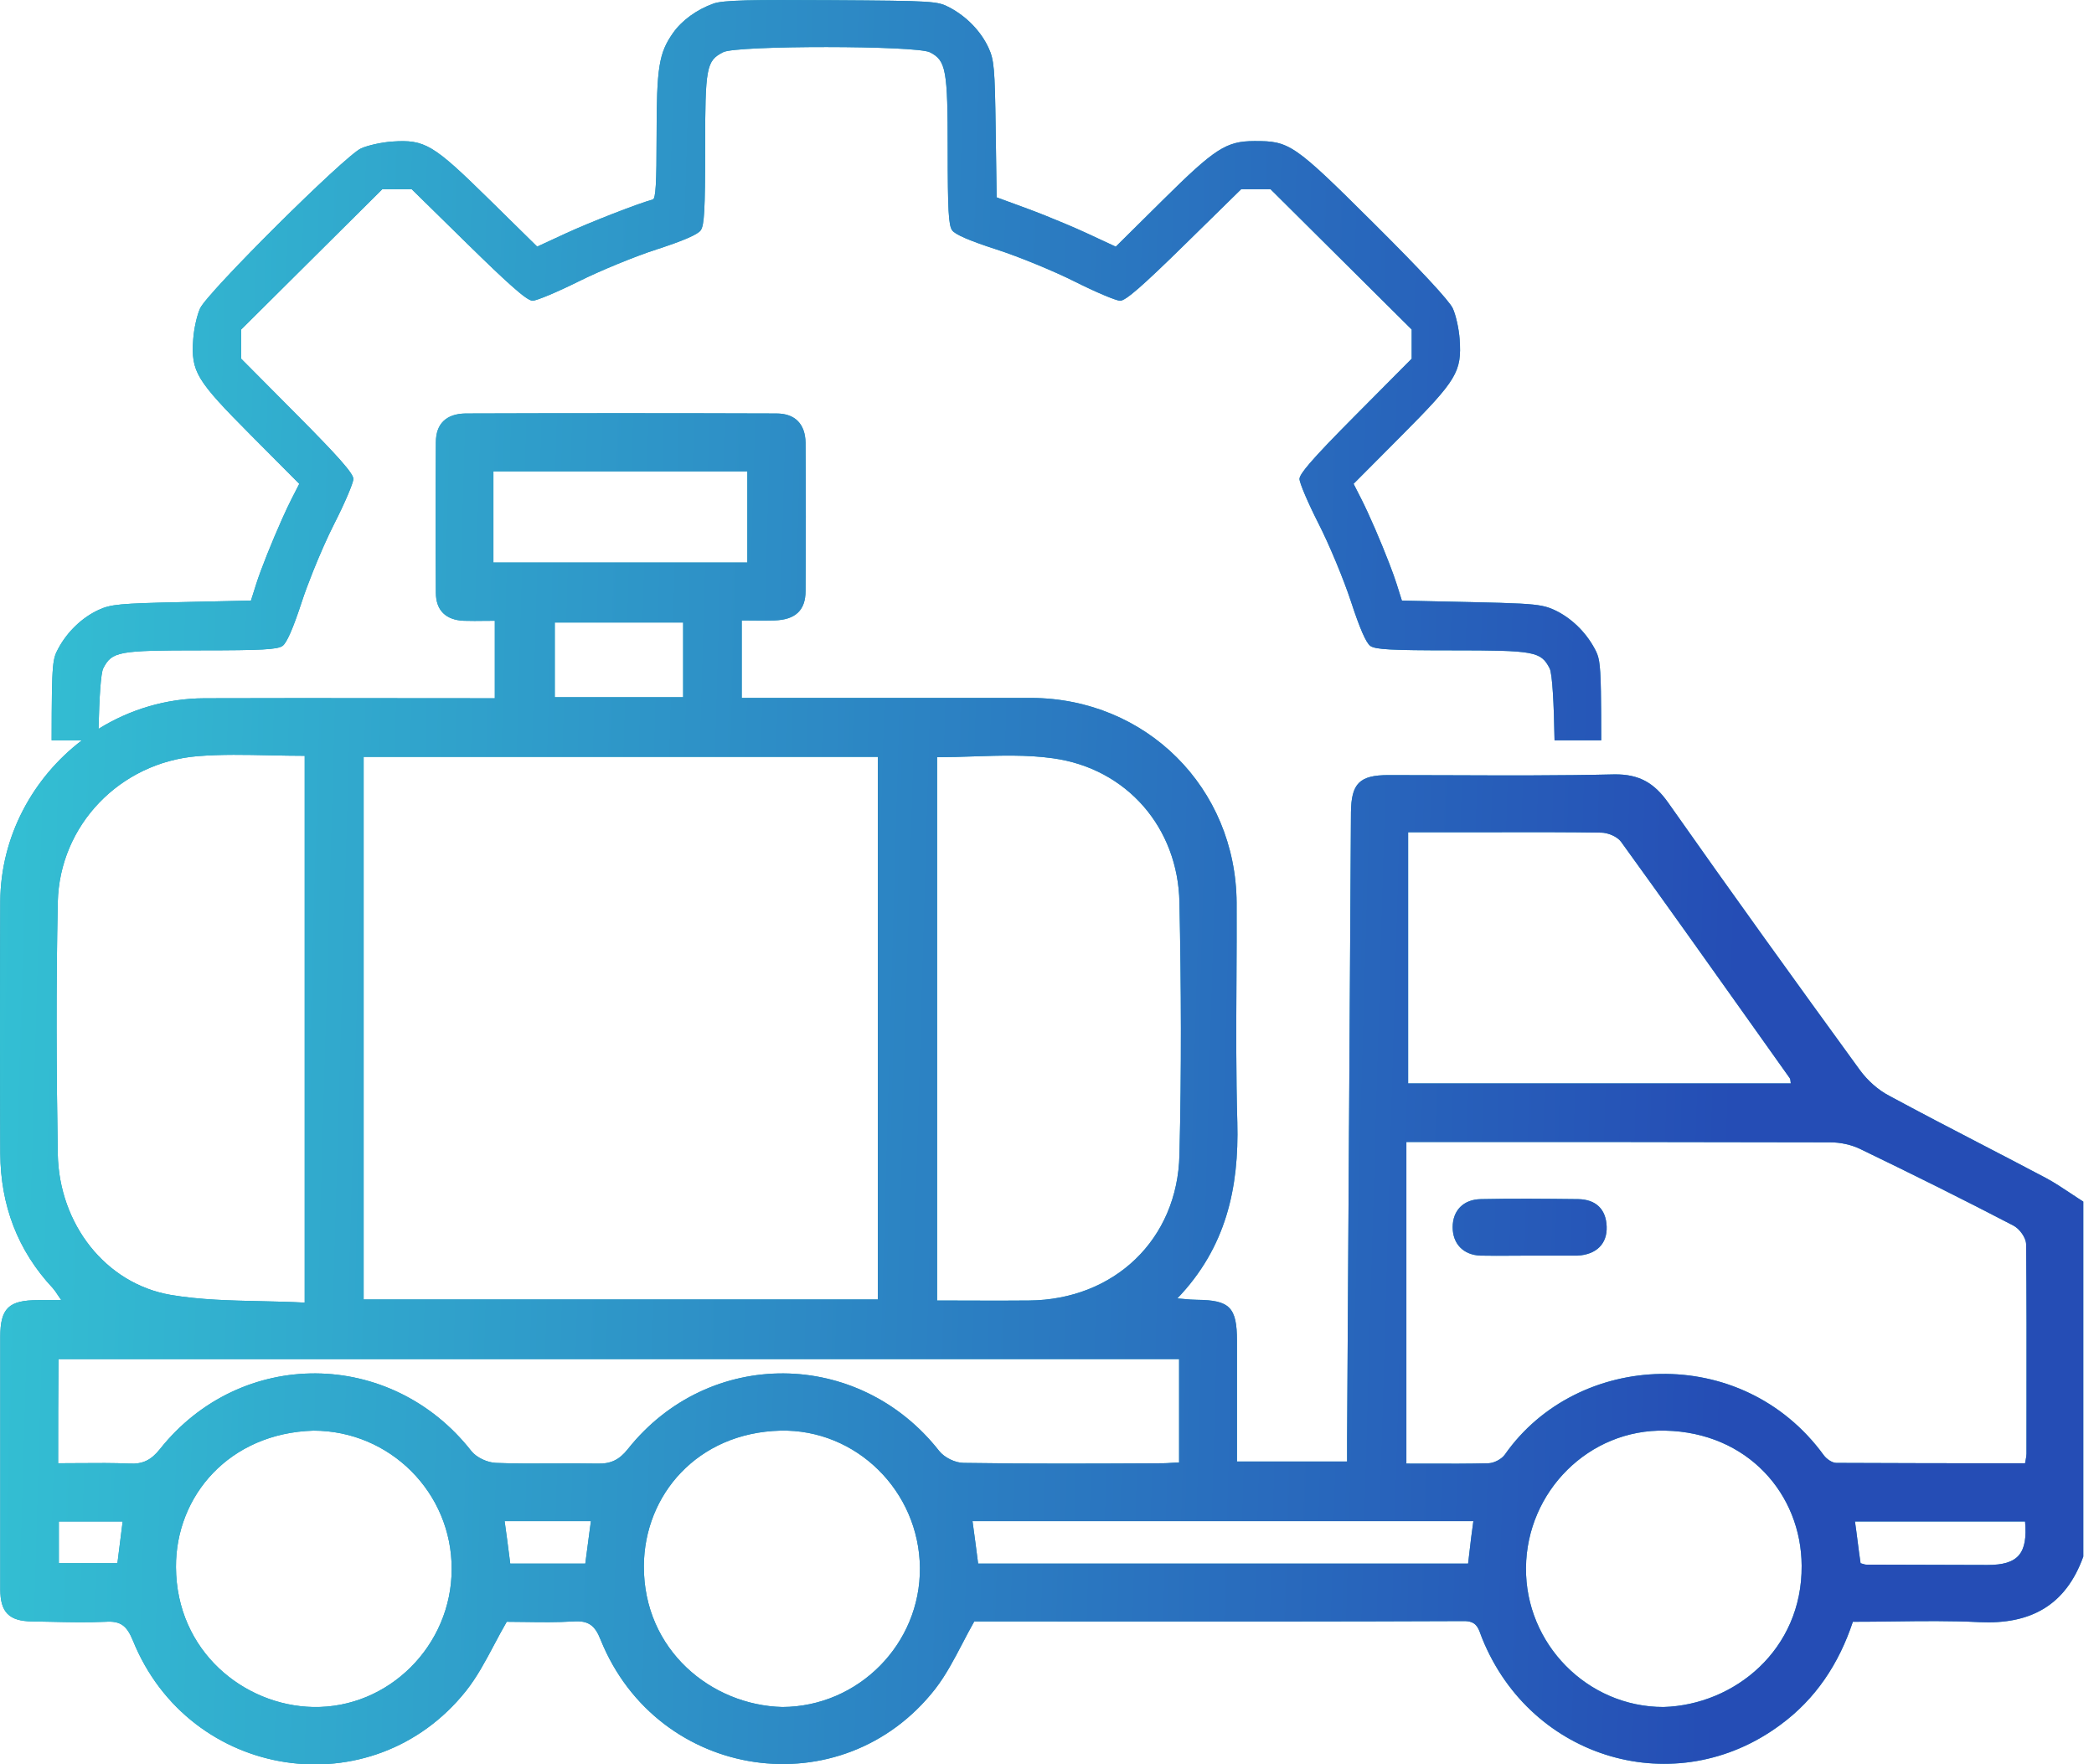
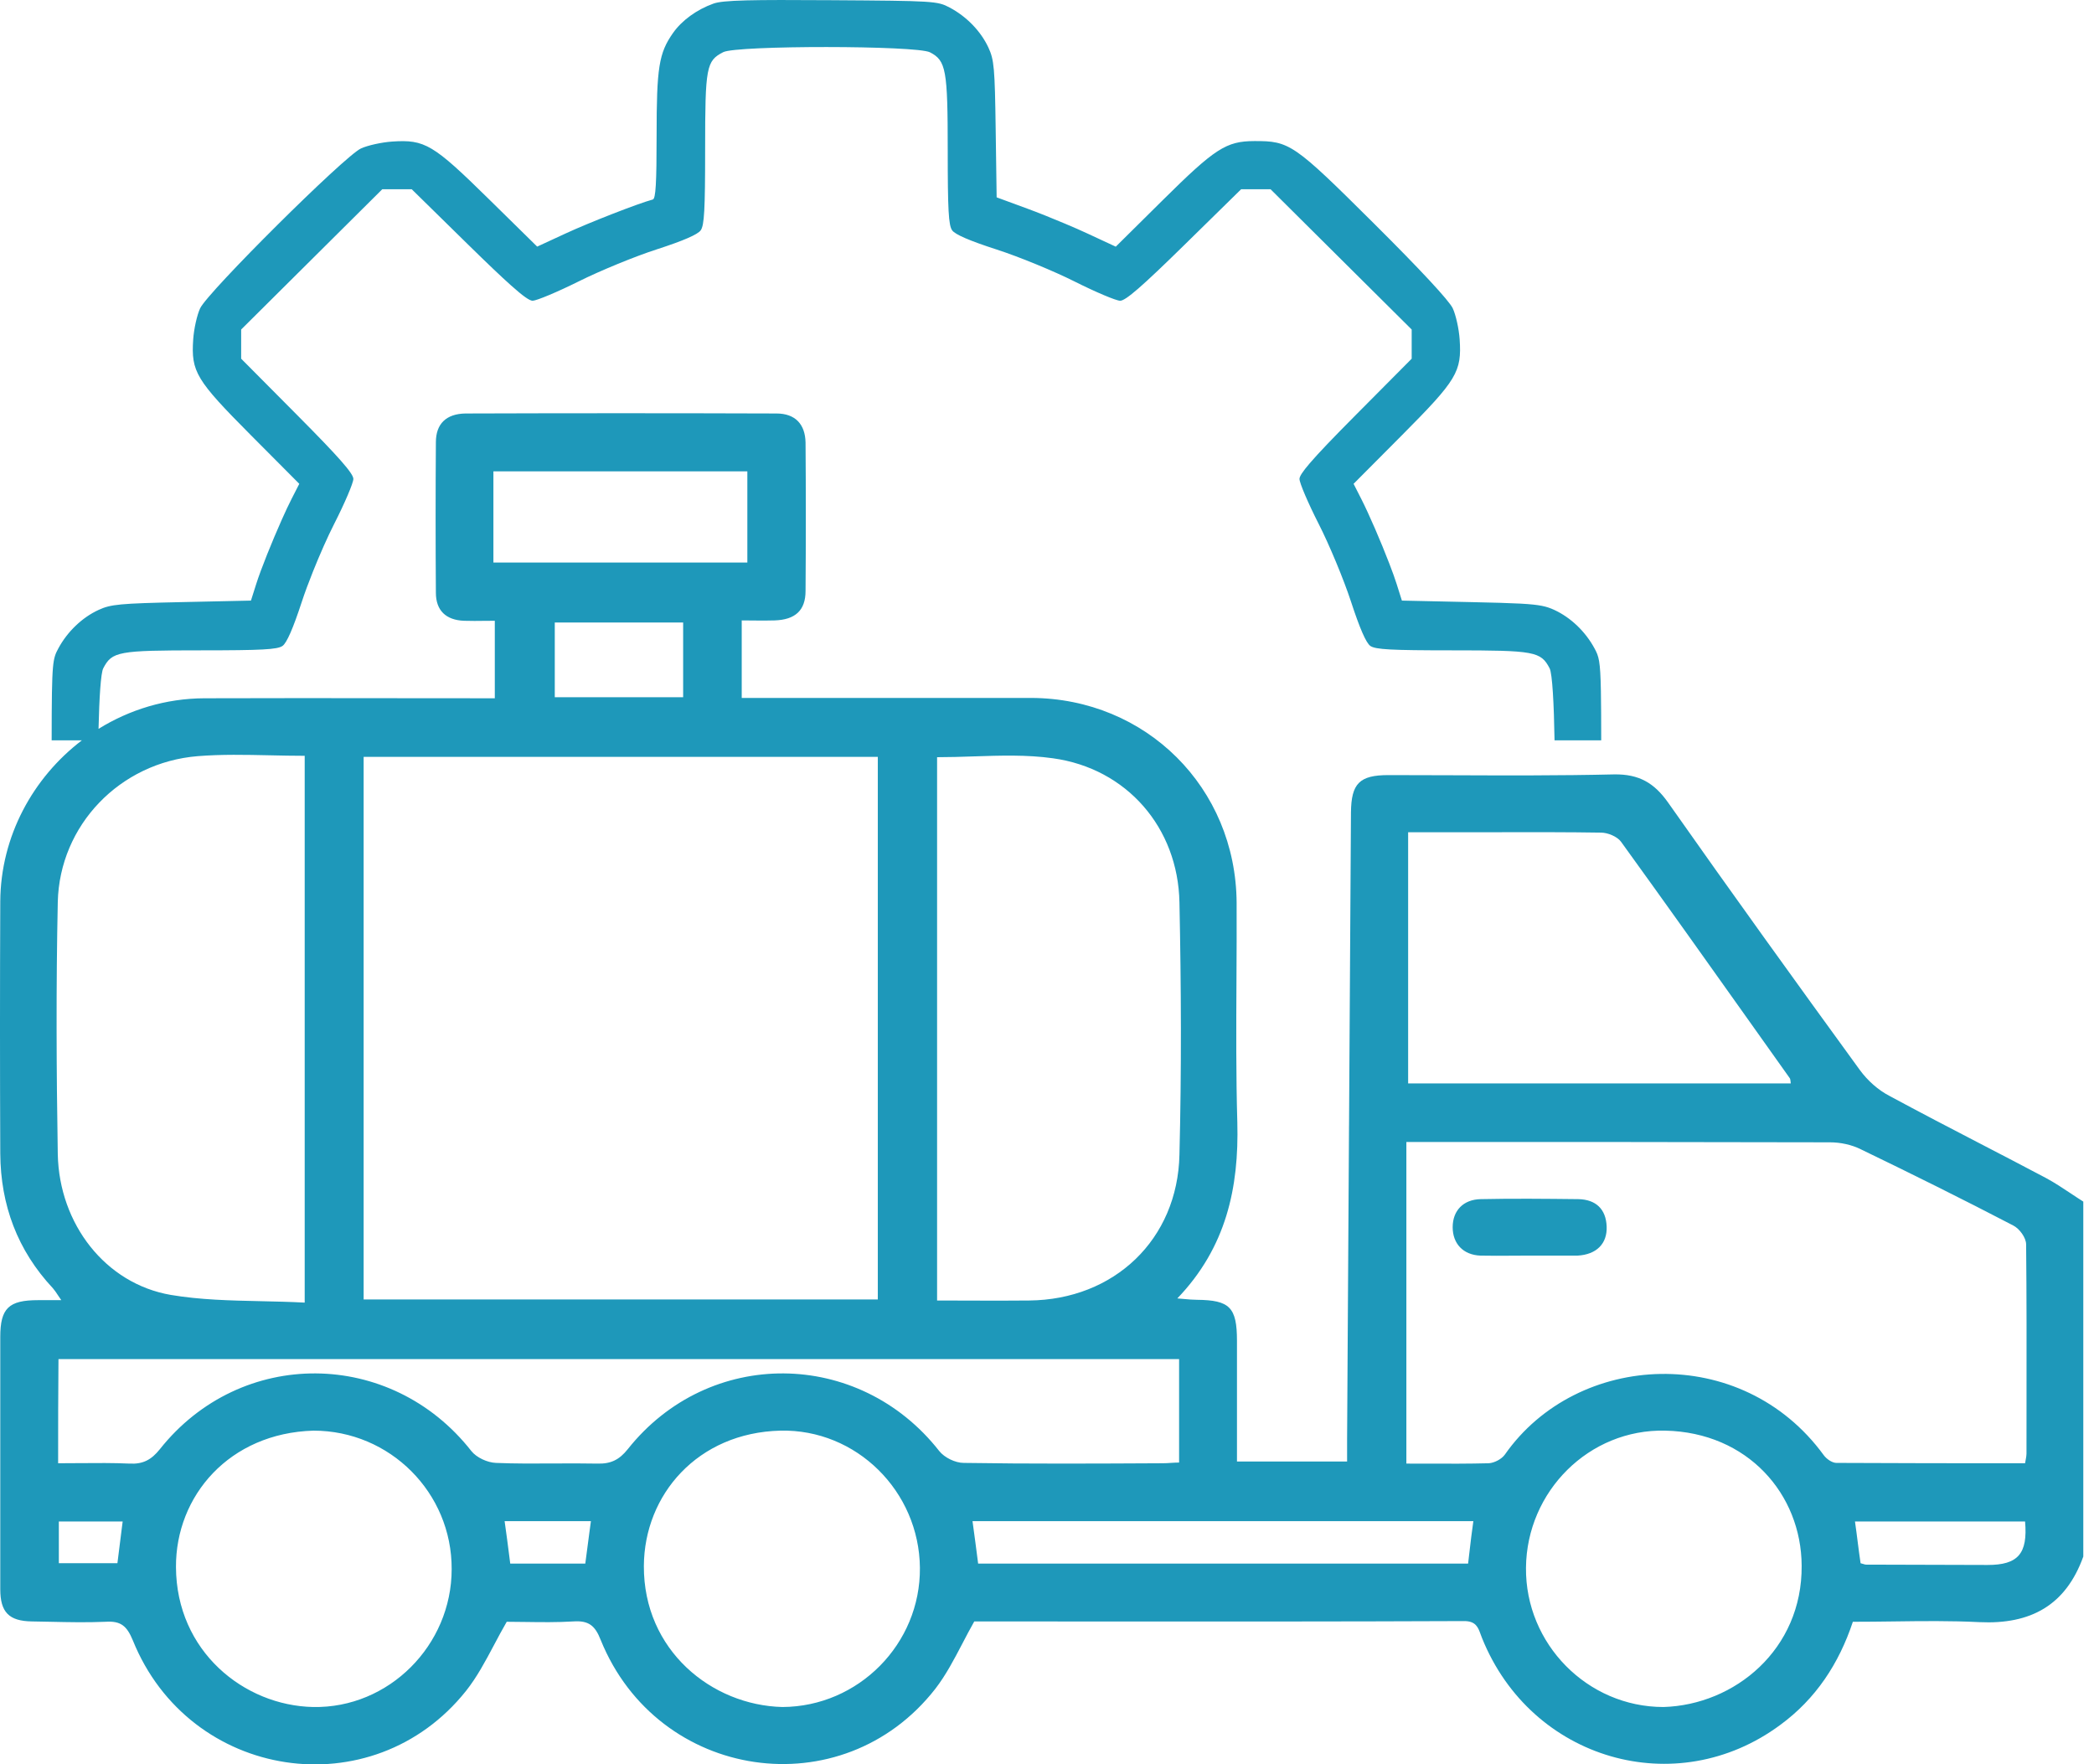
<svg xmlns="http://www.w3.org/2000/svg" width="108" height="91" viewBox="0 0 108 91" fill="none">
  <path fill-rule="evenodd" clip-rule="evenodd" d="M36.793 0.187C35.931 0.497 35.167 1.054 34.712 1.7C33.983 2.738 33.865 3.474 33.865 6.99C33.865 9.455 33.819 10.248 33.67 10.289C32.92 10.491 30.413 11.468 29.182 12.037L27.706 12.719L25.194 10.25C22.334 7.439 21.912 7.188 20.226 7.301C19.685 7.338 18.96 7.498 18.616 7.657C17.767 8.05 10.719 15.056 10.323 15.899C10.162 16.241 10.002 16.96 9.965 17.5C9.851 19.174 10.103 19.592 12.942 22.447L15.436 24.953L15.039 25.73C14.893 26.015 14.719 26.387 14.536 26.797C14.029 27.933 13.451 29.37 13.214 30.122L12.943 30.976L9.368 31.054C6.17 31.124 5.716 31.166 5.086 31.456C4.236 31.848 3.477 32.574 3.009 33.442C2.865 33.709 2.781 33.886 2.732 34.426C2.678 35.025 2.666 36.071 2.664 38.184H4.222C1.695 40.112 0.035 43.137 0.014 46.488C-0.005 50.83 -0.005 55.153 0.014 59.495C0.032 62.154 0.9 64.487 2.727 66.441C2.817 66.542 2.893 66.658 2.981 66.791C3.035 66.872 3.093 66.96 3.161 67.056H1.967C0.448 67.056 0.014 67.472 0.014 68.956V81.962C0.014 83.156 0.466 83.608 1.642 83.626C1.958 83.631 2.275 83.638 2.591 83.644H2.592C3.541 83.665 4.491 83.685 5.44 83.644C6.236 83.59 6.544 83.862 6.851 84.603C9.764 91.821 19.207 93.268 24.037 87.208C24.602 86.495 25.034 85.681 25.48 84.841L25.48 84.841C25.69 84.445 25.903 84.044 26.135 83.644C26.448 83.644 26.771 83.649 27.102 83.654L27.103 83.654H27.103C27.901 83.665 28.741 83.677 29.572 83.626C30.368 83.572 30.694 83.844 30.983 84.585C33.932 91.857 43.447 93.25 48.241 87.1C48.786 86.393 49.204 85.593 49.635 84.769L49.635 84.769C49.832 84.391 50.032 84.008 50.249 83.626C52.333 83.626 54.424 83.627 56.519 83.629H56.52C62.822 83.632 69.166 83.635 75.52 83.608C76.117 83.608 76.235 83.932 76.366 84.295C76.39 84.361 76.415 84.428 76.442 84.495C78.975 90.772 86.446 92.943 91.819 88.963C93.646 87.624 94.84 85.815 95.563 83.644C96.256 83.644 96.945 83.636 97.631 83.627C99.131 83.607 100.617 83.588 102.094 83.663C104.735 83.789 106.544 82.794 107.448 80.28V61.973C107.23 61.836 107.015 61.693 106.799 61.549C106.386 61.275 105.97 60.998 105.531 60.761C104.398 60.161 103.266 59.573 102.135 58.986L102.134 58.986C100.573 58.176 99.015 57.367 97.463 56.528C96.866 56.221 96.323 55.732 95.925 55.189C92.597 50.613 89.286 46.018 86.03 41.387C85.325 40.392 84.547 39.922 83.262 39.94C80.434 40.006 77.616 39.995 74.794 39.984H74.793C73.734 39.98 72.674 39.976 71.612 39.976C70.111 39.976 69.695 40.41 69.677 41.894C69.641 47.266 69.609 52.643 69.578 58.021L69.577 58.048C69.546 63.434 69.514 68.82 69.478 74.202V75.377H63.798V69.155C63.798 67.418 63.418 67.056 61.736 67.038C61.524 67.038 61.312 67.019 61.043 66.994C60.945 66.985 60.839 66.975 60.722 66.966C63.237 64.343 63.906 61.268 63.816 57.885C63.746 55.451 63.759 53.009 63.772 50.564C63.779 49.23 63.786 47.895 63.78 46.561C63.743 40.627 59.112 36.014 53.179 35.996H39.34H38.255V31.998C38.458 31.998 38.656 32.001 38.851 32.003C39.23 32.007 39.597 32.011 39.956 31.998C41.005 31.962 41.547 31.492 41.547 30.479C41.566 27.928 41.566 25.378 41.547 22.827C41.529 21.868 41.005 21.326 40.046 21.326C34.71 21.308 29.355 21.308 24 21.326C23.024 21.344 22.481 21.85 22.481 22.809C22.463 25.396 22.463 27.983 22.481 30.569C22.481 31.492 23.006 31.98 23.928 32.017C24.293 32.029 24.657 32.025 25.011 32.02C25.184 32.019 25.354 32.017 25.52 32.017V36.014C23.832 36.014 22.152 36.012 20.478 36.01H20.477H20.473C17.144 36.006 13.839 36.002 10.542 36.014C8.555 36.021 6.682 36.599 5.082 37.591C5.119 35.993 5.199 34.709 5.325 34.469C5.777 33.599 6.091 33.542 10.363 33.542C13.507 33.542 14.307 33.498 14.57 33.315C14.788 33.163 15.116 32.414 15.569 31.029C15.713 30.59 15.913 30.049 16.137 29.489C16.49 28.607 16.9 27.678 17.234 27.024C17.779 25.953 18.225 24.909 18.225 24.701C18.225 24.423 17.481 23.576 15.332 21.413L12.438 18.5V16.995L19.718 9.759H21.234L24.164 12.635C25.14 13.592 25.852 14.271 26.365 14.728C26.988 15.284 27.318 15.511 27.47 15.511C27.675 15.509 28.748 15.06 29.853 14.51C30.958 13.959 32.773 13.214 33.887 12.856C35.243 12.417 35.988 12.094 36.14 11.878C36.325 11.617 36.368 10.822 36.368 7.696C36.368 3.451 36.426 3.139 37.301 2.69C37.993 2.334 47.268 2.34 47.962 2.697C48.796 3.126 48.88 3.588 48.88 7.777C48.88 10.831 48.923 11.617 49.107 11.878C49.26 12.096 50.015 12.421 51.407 12.87C52.547 13.238 54.361 13.984 55.438 14.526C56.515 15.066 57.566 15.511 57.774 15.511C58.055 15.511 58.907 14.77 61.083 12.635L64.014 9.759H65.529L72.809 16.995V18.5L69.916 21.413C68.744 22.593 67.99 23.38 67.547 23.899C67.177 24.331 67.022 24.575 67.022 24.701C67.022 24.909 67.469 25.953 68.014 27.024C68.56 28.094 69.309 29.897 69.679 31.029C70.132 32.414 70.459 33.163 70.677 33.315C70.941 33.498 71.741 33.542 74.885 33.542C79.156 33.542 79.47 33.599 79.923 34.469C80.063 34.739 80.147 36.32 80.177 38.184H82.584C82.583 37.081 82.579 36.268 82.568 35.659C82.539 34.05 82.459 33.851 82.239 33.442C81.771 32.574 81.012 31.848 80.162 31.456C79.761 31.272 79.431 31.188 78.421 31.132C77.843 31.101 77.043 31.079 75.88 31.054L72.304 30.976L72.034 30.122C71.947 29.845 71.814 29.477 71.655 29.065C71.227 27.951 70.61 26.519 70.208 25.73L69.812 24.953L72.306 22.447C75.145 19.592 75.396 19.174 75.283 17.5C75.246 16.96 75.086 16.241 74.926 15.899C74.741 15.505 73.26 13.911 70.868 11.532C66.726 7.413 66.517 7.268 64.688 7.276C63.243 7.281 62.664 7.655 59.978 10.315L57.547 12.722L56.068 12.035C55.755 11.889 55.357 11.715 54.936 11.538C54.265 11.254 53.535 10.962 52.996 10.764L51.403 10.178L51.353 6.666C51.309 3.493 51.272 3.086 50.978 2.452C50.584 1.607 49.854 0.853 48.979 0.389C48.351 0.055 48.172 0.044 42.858 0.01C40.794 -0.004 39.425 -0.004 38.506 0.019C37.502 0.045 37.037 0.098 36.793 0.187ZM45.274 67.02V39.035H18.755V67.02H45.274ZM104.445 75.468C104.456 75.405 104.466 75.349 104.476 75.297C104.499 75.169 104.518 75.07 104.518 74.98C104.518 74.08 104.519 73.18 104.52 72.28V72.278C104.523 69.579 104.527 66.879 104.499 64.18C104.499 63.836 104.156 63.366 103.83 63.203C101.225 61.846 98.602 60.544 95.979 59.278C95.509 59.042 94.93 58.916 94.387 58.916C87.477 58.898 80.549 58.898 73.638 58.898H72.535V75.486C72.905 75.486 73.27 75.487 73.632 75.488H73.632C74.704 75.492 75.745 75.495 76.786 75.468C77.076 75.45 77.455 75.251 77.618 75.016C81.345 69.697 89.829 69.245 94.062 75.052C94.207 75.251 94.496 75.45 94.713 75.45C97.933 75.468 101.171 75.468 104.445 75.468ZM15.715 38.981C15.105 38.981 14.503 38.968 13.908 38.955C12.653 38.928 11.425 38.901 10.198 38.999C6.182 39.325 3.071 42.563 2.98 46.525C2.89 50.848 2.908 55.189 2.98 59.531C3.053 63.131 5.44 66.206 8.805 66.785C10.322 67.042 11.873 67.075 13.445 67.109H13.445C14.197 67.126 14.954 67.142 15.715 67.183V38.981ZM48.331 39.053V67.074C48.87 67.074 49.406 67.076 49.938 67.078H49.94H49.941C50.995 67.082 52.037 67.086 53.071 67.074C57.466 67.038 60.741 63.927 60.831 59.549C60.94 55.226 60.922 50.884 60.831 46.543C60.759 42.69 58.118 39.632 54.301 39.108C52.964 38.92 51.593 38.966 50.205 39.012C49.583 39.033 48.958 39.053 48.331 39.053ZM2.998 75.468C3.377 75.468 3.747 75.465 4.11 75.462C4.995 75.455 5.842 75.448 6.689 75.486C7.376 75.522 7.81 75.287 8.244 74.744C12.423 69.48 20.166 69.553 24.308 74.835C24.579 75.178 25.14 75.432 25.574 75.45C26.566 75.491 27.564 75.485 28.565 75.479C29.316 75.475 30.068 75.471 30.82 75.486C31.508 75.504 31.942 75.287 32.376 74.744C36.555 69.48 44.297 69.553 48.44 74.835C48.711 75.178 49.272 75.45 49.706 75.45C53.125 75.504 56.562 75.486 59.981 75.468C60.114 75.468 60.248 75.459 60.383 75.45H60.383C60.524 75.441 60.666 75.432 60.813 75.432V70.095H3.016C2.998 71.886 2.998 73.623 2.998 75.468ZM72.626 55.877H92.361C92.358 55.847 92.355 55.82 92.352 55.796L92.352 55.795V55.795C92.342 55.703 92.336 55.648 92.307 55.605C91.693 54.741 91.079 53.877 90.465 53.013L90.464 53.011C88.188 49.807 85.914 46.604 83.606 43.413C83.407 43.142 82.918 42.943 82.575 42.943C80.878 42.916 79.172 42.919 77.47 42.922H77.469C76.903 42.923 76.337 42.925 75.773 42.925H72.626V55.877ZM16.168 73.786C11.826 73.912 9.058 77.15 9.076 80.823C9.095 85.164 12.586 87.968 16.15 88.04C20.057 88.113 23.295 84.856 23.295 80.931C23.313 76.987 20.111 73.786 16.168 73.786ZM40.353 88.04C44.279 88.022 47.481 84.784 47.445 80.859C47.408 76.915 44.17 73.695 40.245 73.786C35.976 73.894 33.226 77.096 33.208 80.768C33.19 85.11 36.699 87.95 40.353 88.04ZM85.795 88.04C89.467 87.932 92.958 85.074 92.922 80.75C92.904 77.06 90.136 73.876 85.885 73.786C81.96 73.695 78.74 76.915 78.704 80.859C78.668 84.784 81.869 88.04 85.795 88.04ZM25.448 29.014H38.545V24.31H25.448V29.014ZM75.99 78.453H50.158C50.267 79.231 50.357 79.936 50.448 80.642H75.719C75.741 80.455 75.762 80.274 75.783 80.094L75.783 80.094C75.847 79.542 75.908 79.013 75.99 78.453ZM35.234 32.107H28.613V35.96H35.234V32.107ZM95.961 80.624C96.024 80.639 96.073 80.655 96.112 80.667C96.165 80.684 96.202 80.696 96.233 80.696C97.28 80.696 98.323 80.7 99.366 80.705L99.371 80.705C100.416 80.709 101.46 80.714 102.51 80.714C104.083 80.714 104.59 80.135 104.445 78.471H95.672C95.724 78.828 95.768 79.172 95.811 79.514L95.811 79.514C95.858 79.883 95.905 80.248 95.961 80.624ZM30.477 78.453H26.026C26.119 79.101 26.199 79.723 26.276 80.33L26.276 80.331L26.316 80.642H30.187C30.252 80.122 30.317 79.64 30.389 79.109L30.389 79.106C30.417 78.898 30.446 78.682 30.477 78.453ZM6.327 78.471H3.035V80.624H6.056C6.128 80.016 6.2 79.454 6.273 78.893L6.327 78.471ZM78.867 64.759C78.59 64.759 78.311 64.761 78.032 64.763H78.031C77.471 64.767 76.907 64.771 76.352 64.759C75.466 64.723 74.923 64.144 74.923 63.294C74.923 62.443 75.466 61.864 76.371 61.846C78.047 61.81 79.705 61.828 81.382 61.846L81.399 61.846C82.304 61.864 82.829 62.353 82.865 63.257C82.901 64.144 82.34 64.705 81.363 64.759H81.255H78.867Z" fill="#1E98BA" />
-   <path fill-rule="evenodd" clip-rule="evenodd" d="M36.793 0.187C35.931 0.497 35.167 1.054 34.712 1.7C33.983 2.738 33.865 3.474 33.865 6.99C33.865 9.455 33.819 10.248 33.67 10.289C32.92 10.491 30.413 11.468 29.182 12.037L27.706 12.719L25.194 10.25C22.334 7.439 21.912 7.188 20.226 7.301C19.685 7.338 18.96 7.498 18.616 7.657C17.767 8.05 10.719 15.056 10.323 15.899C10.162 16.241 10.002 16.96 9.965 17.5C9.851 19.174 10.103 19.592 12.942 22.447L15.436 24.953L15.039 25.73C14.893 26.015 14.719 26.387 14.536 26.797C14.029 27.933 13.451 29.37 13.214 30.122L12.943 30.976L9.368 31.054C6.17 31.124 5.716 31.166 5.086 31.456C4.236 31.848 3.477 32.574 3.009 33.442C2.865 33.709 2.781 33.886 2.732 34.426C2.678 35.025 2.666 36.071 2.664 38.184H4.222C1.695 40.112 0.035 43.137 0.014 46.488C-0.005 50.83 -0.005 55.153 0.014 59.495C0.032 62.154 0.9 64.487 2.727 66.441C2.817 66.542 2.893 66.658 2.981 66.791C3.035 66.872 3.093 66.96 3.161 67.056H1.967C0.448 67.056 0.014 67.472 0.014 68.956V81.962C0.014 83.156 0.466 83.608 1.642 83.626C1.958 83.631 2.275 83.638 2.591 83.644H2.592C3.541 83.665 4.491 83.685 5.44 83.644C6.236 83.59 6.544 83.862 6.851 84.603C9.764 91.821 19.207 93.268 24.037 87.208C24.602 86.495 25.034 85.681 25.48 84.841L25.48 84.841C25.69 84.445 25.903 84.044 26.135 83.644C26.448 83.644 26.771 83.649 27.102 83.654L27.103 83.654H27.103C27.901 83.665 28.741 83.677 29.572 83.626C30.368 83.572 30.694 83.844 30.983 84.585C33.932 91.857 43.447 93.25 48.241 87.1C48.786 86.393 49.204 85.593 49.635 84.769L49.635 84.769C49.832 84.391 50.032 84.008 50.249 83.626C52.333 83.626 54.424 83.627 56.519 83.629H56.52C62.822 83.632 69.166 83.635 75.52 83.608C76.117 83.608 76.235 83.932 76.366 84.295C76.39 84.361 76.415 84.428 76.442 84.495C78.975 90.772 86.446 92.943 91.819 88.963C93.646 87.624 94.84 85.815 95.563 83.644C96.256 83.644 96.945 83.636 97.631 83.627C99.131 83.607 100.617 83.588 102.094 83.663C104.735 83.789 106.544 82.794 107.448 80.28V61.973C107.23 61.836 107.015 61.693 106.799 61.549C106.386 61.275 105.97 60.998 105.531 60.761C104.398 60.161 103.266 59.573 102.135 58.986L102.134 58.986C100.573 58.176 99.015 57.367 97.463 56.528C96.866 56.221 96.323 55.732 95.925 55.189C92.597 50.613 89.286 46.018 86.03 41.387C85.325 40.392 84.547 39.922 83.262 39.94C80.434 40.006 77.616 39.995 74.794 39.984H74.793C73.734 39.98 72.674 39.976 71.612 39.976C70.111 39.976 69.695 40.41 69.677 41.894C69.641 47.266 69.609 52.643 69.578 58.021L69.577 58.048C69.546 63.434 69.514 68.82 69.478 74.202V75.377H63.798V69.155C63.798 67.418 63.418 67.056 61.736 67.038C61.524 67.038 61.312 67.019 61.043 66.994C60.945 66.985 60.839 66.975 60.722 66.966C63.237 64.343 63.906 61.268 63.816 57.885C63.746 55.451 63.759 53.009 63.772 50.564C63.779 49.23 63.786 47.895 63.78 46.561C63.743 40.627 59.112 36.014 53.179 35.996H39.34H38.255V31.998C38.458 31.998 38.656 32.001 38.851 32.003C39.23 32.007 39.597 32.011 39.956 31.998C41.005 31.962 41.547 31.492 41.547 30.479C41.566 27.928 41.566 25.378 41.547 22.827C41.529 21.868 41.005 21.326 40.046 21.326C34.71 21.308 29.355 21.308 24 21.326C23.024 21.344 22.481 21.85 22.481 22.809C22.463 25.396 22.463 27.983 22.481 30.569C22.481 31.492 23.006 31.98 23.928 32.017C24.293 32.029 24.657 32.025 25.011 32.02C25.184 32.019 25.354 32.017 25.52 32.017V36.014C23.832 36.014 22.152 36.012 20.478 36.01H20.477H20.473C17.144 36.006 13.839 36.002 10.542 36.014C8.555 36.021 6.682 36.599 5.082 37.591C5.119 35.993 5.199 34.709 5.325 34.469C5.777 33.599 6.091 33.542 10.363 33.542C13.507 33.542 14.307 33.498 14.57 33.315C14.788 33.163 15.116 32.414 15.569 31.029C15.713 30.59 15.913 30.049 16.137 29.489C16.49 28.607 16.9 27.678 17.234 27.024C17.779 25.953 18.225 24.909 18.225 24.701C18.225 24.423 17.481 23.576 15.332 21.413L12.438 18.5V16.995L19.718 9.759H21.234L24.164 12.635C25.14 13.592 25.852 14.271 26.365 14.728C26.988 15.284 27.318 15.511 27.47 15.511C27.675 15.509 28.748 15.06 29.853 14.51C30.958 13.959 32.773 13.214 33.887 12.856C35.243 12.417 35.988 12.094 36.14 11.878C36.325 11.617 36.368 10.822 36.368 7.696C36.368 3.451 36.426 3.139 37.301 2.69C37.993 2.334 47.268 2.34 47.962 2.697C48.796 3.126 48.88 3.588 48.88 7.777C48.88 10.831 48.923 11.617 49.107 11.878C49.26 12.096 50.015 12.421 51.407 12.87C52.547 13.238 54.361 13.984 55.438 14.526C56.515 15.066 57.566 15.511 57.774 15.511C58.055 15.511 58.907 14.77 61.083 12.635L64.014 9.759H65.529L72.809 16.995V18.5L69.916 21.413C68.744 22.593 67.99 23.38 67.547 23.899C67.177 24.331 67.022 24.575 67.022 24.701C67.022 24.909 67.469 25.953 68.014 27.024C68.56 28.094 69.309 29.897 69.679 31.029C70.132 32.414 70.459 33.163 70.677 33.315C70.941 33.498 71.741 33.542 74.885 33.542C79.156 33.542 79.47 33.599 79.923 34.469C80.063 34.739 80.147 36.32 80.177 38.184H82.584C82.583 37.081 82.579 36.268 82.568 35.659C82.539 34.05 82.459 33.851 82.239 33.442C81.771 32.574 81.012 31.848 80.162 31.456C79.761 31.272 79.431 31.188 78.421 31.132C77.843 31.101 77.043 31.079 75.88 31.054L72.304 30.976L72.034 30.122C71.947 29.845 71.814 29.477 71.655 29.065C71.227 27.951 70.61 26.519 70.208 25.73L69.812 24.953L72.306 22.447C75.145 19.592 75.396 19.174 75.283 17.5C75.246 16.96 75.086 16.241 74.926 15.899C74.741 15.505 73.26 13.911 70.868 11.532C66.726 7.413 66.517 7.268 64.688 7.276C63.243 7.281 62.664 7.655 59.978 10.315L57.547 12.722L56.068 12.035C55.755 11.889 55.357 11.715 54.936 11.538C54.265 11.254 53.535 10.962 52.996 10.764L51.403 10.178L51.353 6.666C51.309 3.493 51.272 3.086 50.978 2.452C50.584 1.607 49.854 0.853 48.979 0.389C48.351 0.055 48.172 0.044 42.858 0.01C40.794 -0.004 39.425 -0.004 38.506 0.019C37.502 0.045 37.037 0.098 36.793 0.187ZM45.274 67.02V39.035H18.755V67.02H45.274ZM104.445 75.468C104.456 75.405 104.466 75.349 104.476 75.297C104.499 75.169 104.518 75.07 104.518 74.98C104.518 74.08 104.519 73.18 104.52 72.28V72.278C104.523 69.579 104.527 66.879 104.499 64.18C104.499 63.836 104.156 63.366 103.83 63.203C101.225 61.846 98.602 60.544 95.979 59.278C95.509 59.042 94.93 58.916 94.387 58.916C87.477 58.898 80.549 58.898 73.638 58.898H72.535V75.486C72.905 75.486 73.27 75.487 73.632 75.488H73.632C74.704 75.492 75.745 75.495 76.786 75.468C77.076 75.45 77.455 75.251 77.618 75.016C81.345 69.697 89.829 69.245 94.062 75.052C94.207 75.251 94.496 75.45 94.713 75.45C97.933 75.468 101.171 75.468 104.445 75.468ZM15.715 38.981C15.105 38.981 14.503 38.968 13.908 38.955C12.653 38.928 11.425 38.901 10.198 38.999C6.182 39.325 3.071 42.563 2.98 46.525C2.89 50.848 2.908 55.189 2.98 59.531C3.053 63.131 5.44 66.206 8.805 66.785C10.322 67.042 11.873 67.075 13.445 67.109H13.445C14.197 67.126 14.954 67.142 15.715 67.183V38.981ZM48.331 39.053V67.074C48.87 67.074 49.406 67.076 49.938 67.078H49.94H49.941C50.995 67.082 52.037 67.086 53.071 67.074C57.466 67.038 60.741 63.927 60.831 59.549C60.94 55.226 60.922 50.884 60.831 46.543C60.759 42.69 58.118 39.632 54.301 39.108C52.964 38.92 51.593 38.966 50.205 39.012C49.583 39.033 48.958 39.053 48.331 39.053ZM2.998 75.468C3.377 75.468 3.747 75.465 4.11 75.462C4.995 75.455 5.842 75.448 6.689 75.486C7.376 75.522 7.81 75.287 8.244 74.744C12.423 69.48 20.166 69.553 24.308 74.835C24.579 75.178 25.14 75.432 25.574 75.45C26.566 75.491 27.564 75.485 28.565 75.479C29.316 75.475 30.068 75.471 30.82 75.486C31.508 75.504 31.942 75.287 32.376 74.744C36.555 69.48 44.297 69.553 48.44 74.835C48.711 75.178 49.272 75.45 49.706 75.45C53.125 75.504 56.562 75.486 59.981 75.468C60.114 75.468 60.248 75.459 60.383 75.45H60.383C60.524 75.441 60.666 75.432 60.813 75.432V70.095H3.016C2.998 71.886 2.998 73.623 2.998 75.468ZM72.626 55.877H92.361C92.358 55.847 92.355 55.82 92.352 55.796L92.352 55.795V55.795C92.342 55.703 92.336 55.648 92.307 55.605C91.693 54.741 91.079 53.877 90.465 53.013L90.464 53.011C88.188 49.807 85.914 46.604 83.606 43.413C83.407 43.142 82.918 42.943 82.575 42.943C80.878 42.916 79.172 42.919 77.47 42.922H77.469C76.903 42.923 76.337 42.925 75.773 42.925H72.626V55.877ZM16.168 73.786C11.826 73.912 9.058 77.15 9.076 80.823C9.095 85.164 12.586 87.968 16.15 88.04C20.057 88.113 23.295 84.856 23.295 80.931C23.313 76.987 20.111 73.786 16.168 73.786ZM40.353 88.04C44.279 88.022 47.481 84.784 47.445 80.859C47.408 76.915 44.17 73.695 40.245 73.786C35.976 73.894 33.226 77.096 33.208 80.768C33.19 85.11 36.699 87.95 40.353 88.04ZM85.795 88.04C89.467 87.932 92.958 85.074 92.922 80.75C92.904 77.06 90.136 73.876 85.885 73.786C81.96 73.695 78.74 76.915 78.704 80.859C78.668 84.784 81.869 88.04 85.795 88.04ZM25.448 29.014H38.545V24.31H25.448V29.014ZM75.99 78.453H50.158C50.267 79.231 50.357 79.936 50.448 80.642H75.719C75.741 80.455 75.762 80.274 75.783 80.094L75.783 80.094C75.847 79.542 75.908 79.013 75.99 78.453ZM35.234 32.107H28.613V35.96H35.234V32.107ZM95.961 80.624C96.024 80.639 96.073 80.655 96.112 80.667C96.165 80.684 96.202 80.696 96.233 80.696C97.28 80.696 98.323 80.7 99.366 80.705L99.371 80.705C100.416 80.709 101.46 80.714 102.51 80.714C104.083 80.714 104.59 80.135 104.445 78.471H95.672C95.724 78.828 95.768 79.172 95.811 79.514L95.811 79.514C95.858 79.883 95.905 80.248 95.961 80.624ZM30.477 78.453H26.026C26.119 79.101 26.199 79.723 26.276 80.33L26.276 80.331L26.316 80.642H30.187C30.252 80.122 30.317 79.64 30.389 79.109L30.389 79.106C30.417 78.898 30.446 78.682 30.477 78.453ZM6.327 78.471H3.035V80.624H6.056C6.128 80.016 6.2 79.454 6.273 78.893L6.327 78.471ZM78.867 64.759C78.59 64.759 78.311 64.761 78.032 64.763H78.031C77.471 64.767 76.907 64.771 76.352 64.759C75.466 64.723 74.923 64.144 74.923 63.294C74.923 62.443 75.466 61.864 76.371 61.846C78.047 61.81 79.705 61.828 81.382 61.846L81.399 61.846C82.304 61.864 82.829 62.353 82.865 63.257C82.901 64.144 82.34 64.705 81.363 64.759H81.255H78.867Z" fill="url(#paint0_linear_64_415)" />
  <defs>
    <linearGradient id="paint0_linear_64_415" x1="-19.839" y1="-3.5168e-05" x2="91.017" y2="3.195" gradientUnits="userSpaceOnUse">
      <stop stop-color="#37DADA" />
      <stop offset="1" stop-color="#254DB5" />
    </linearGradient>
  </defs>
</svg>